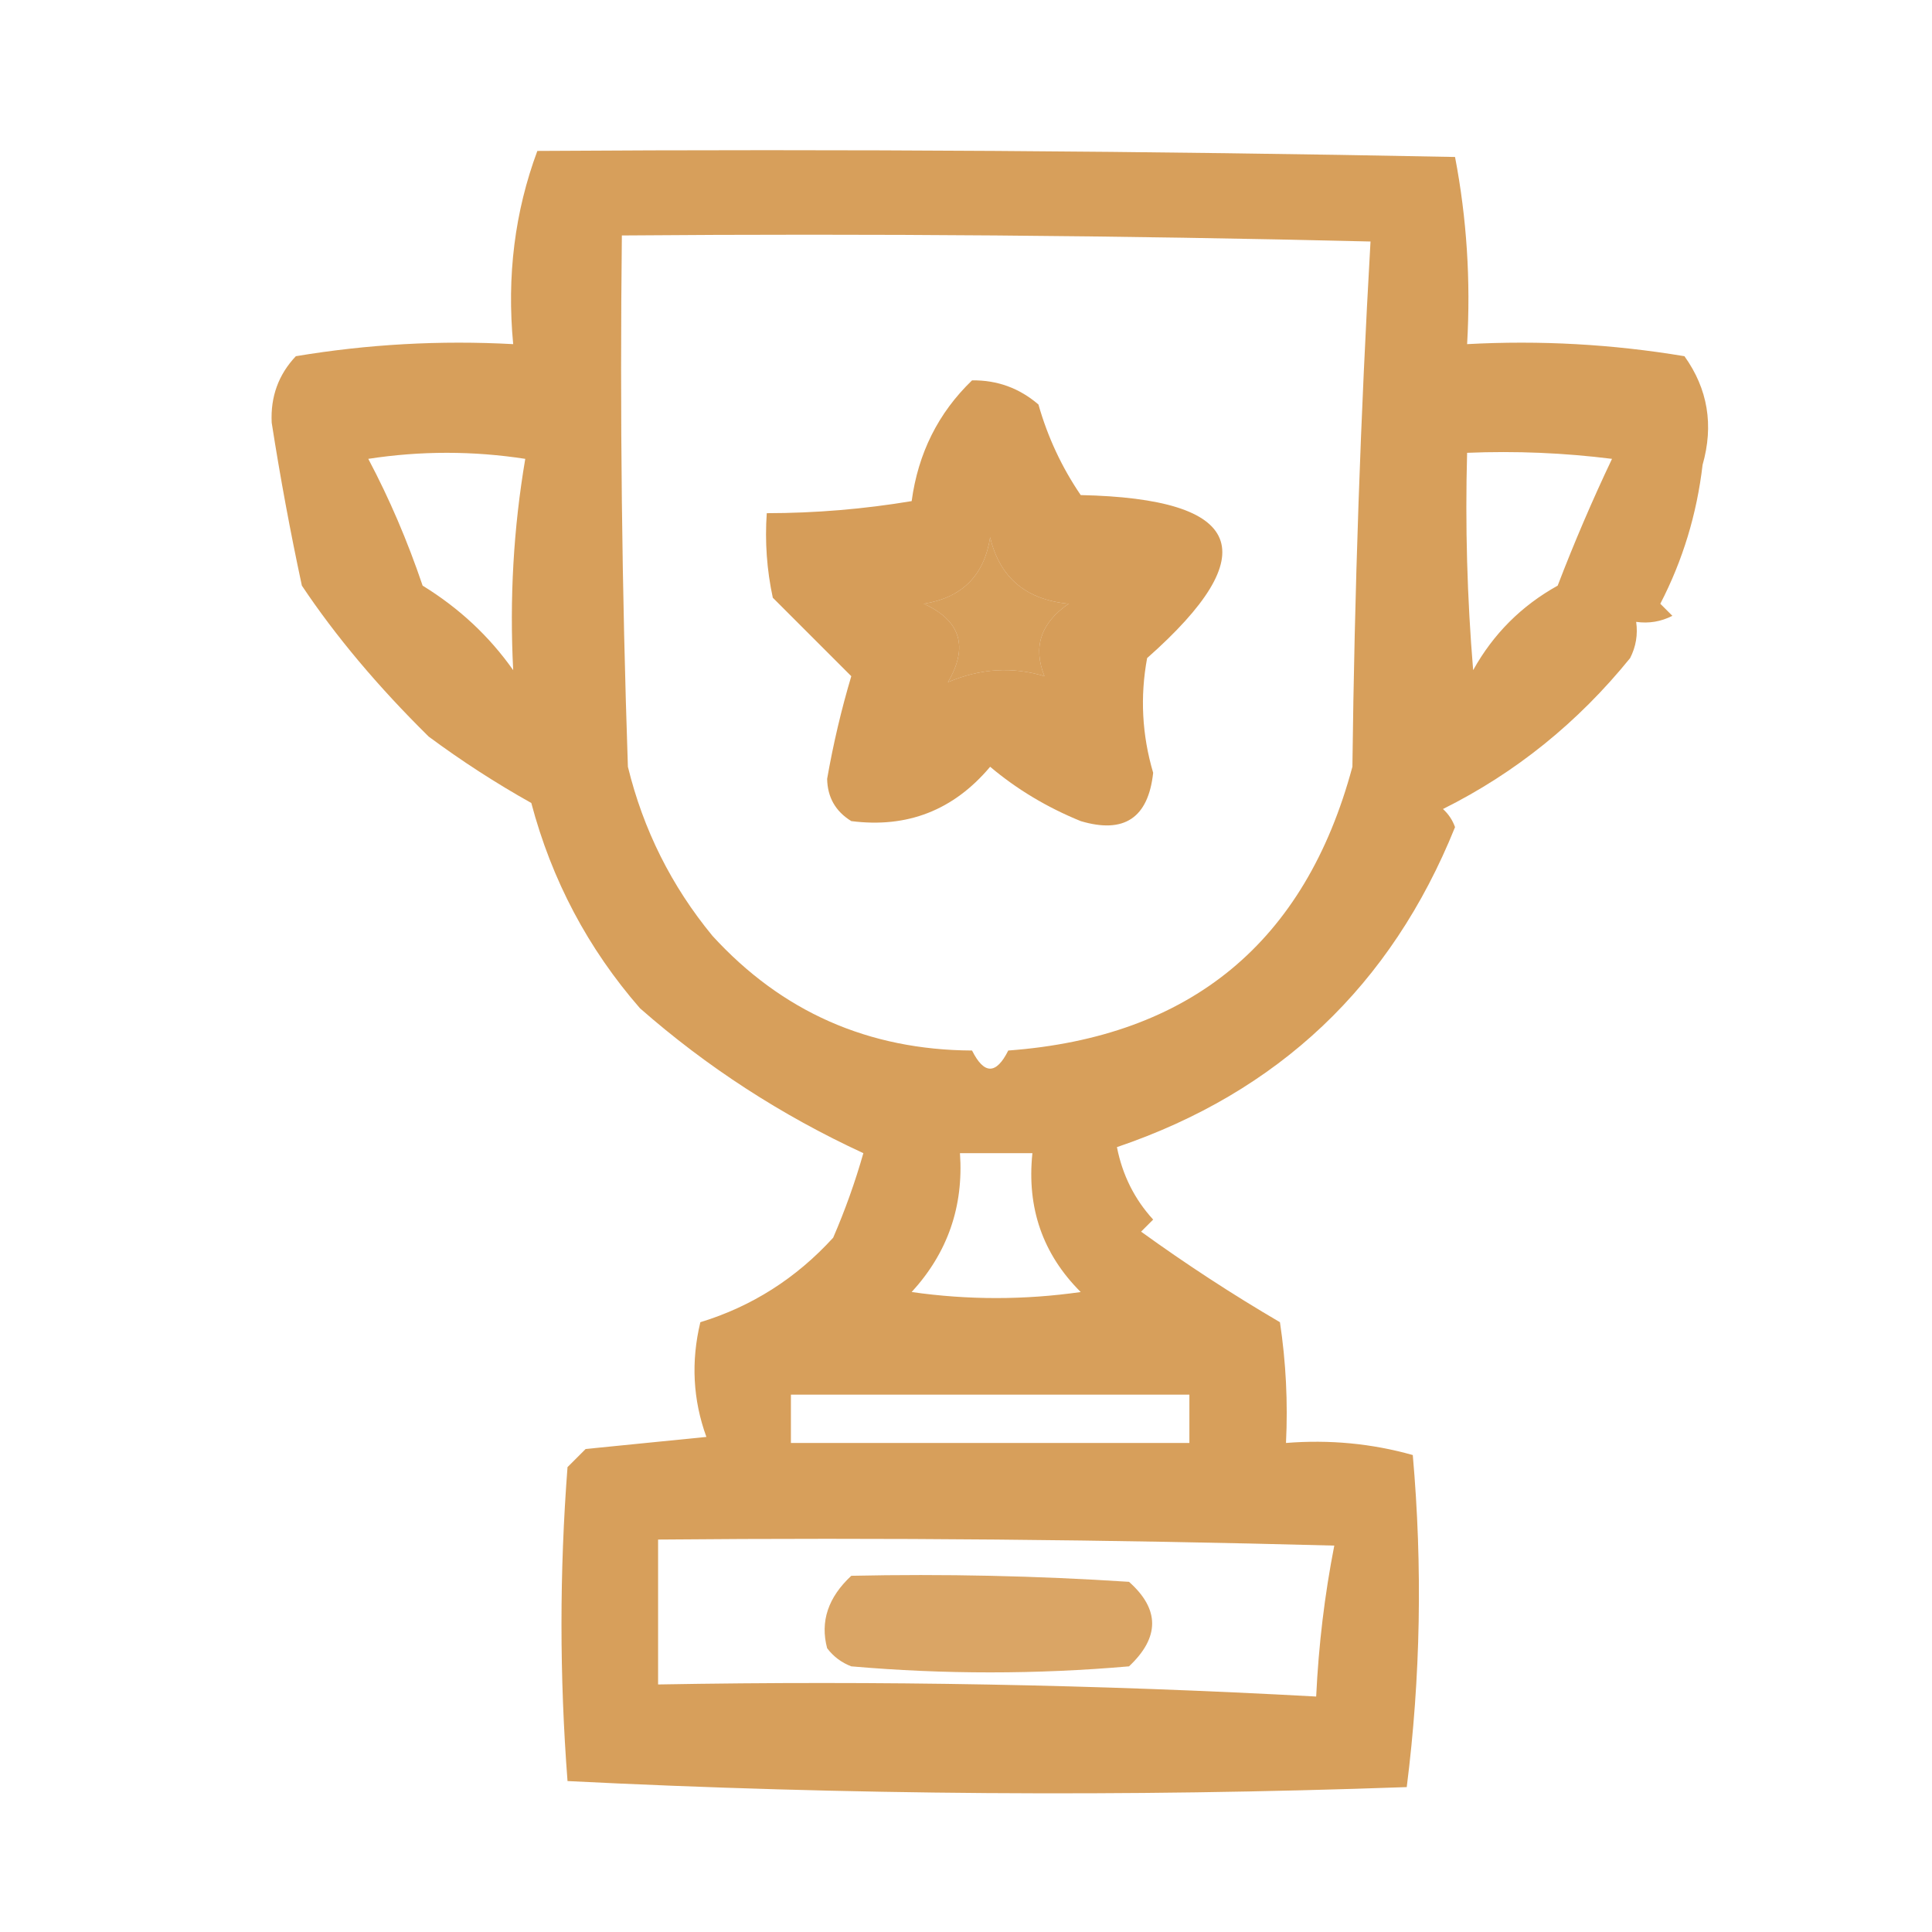
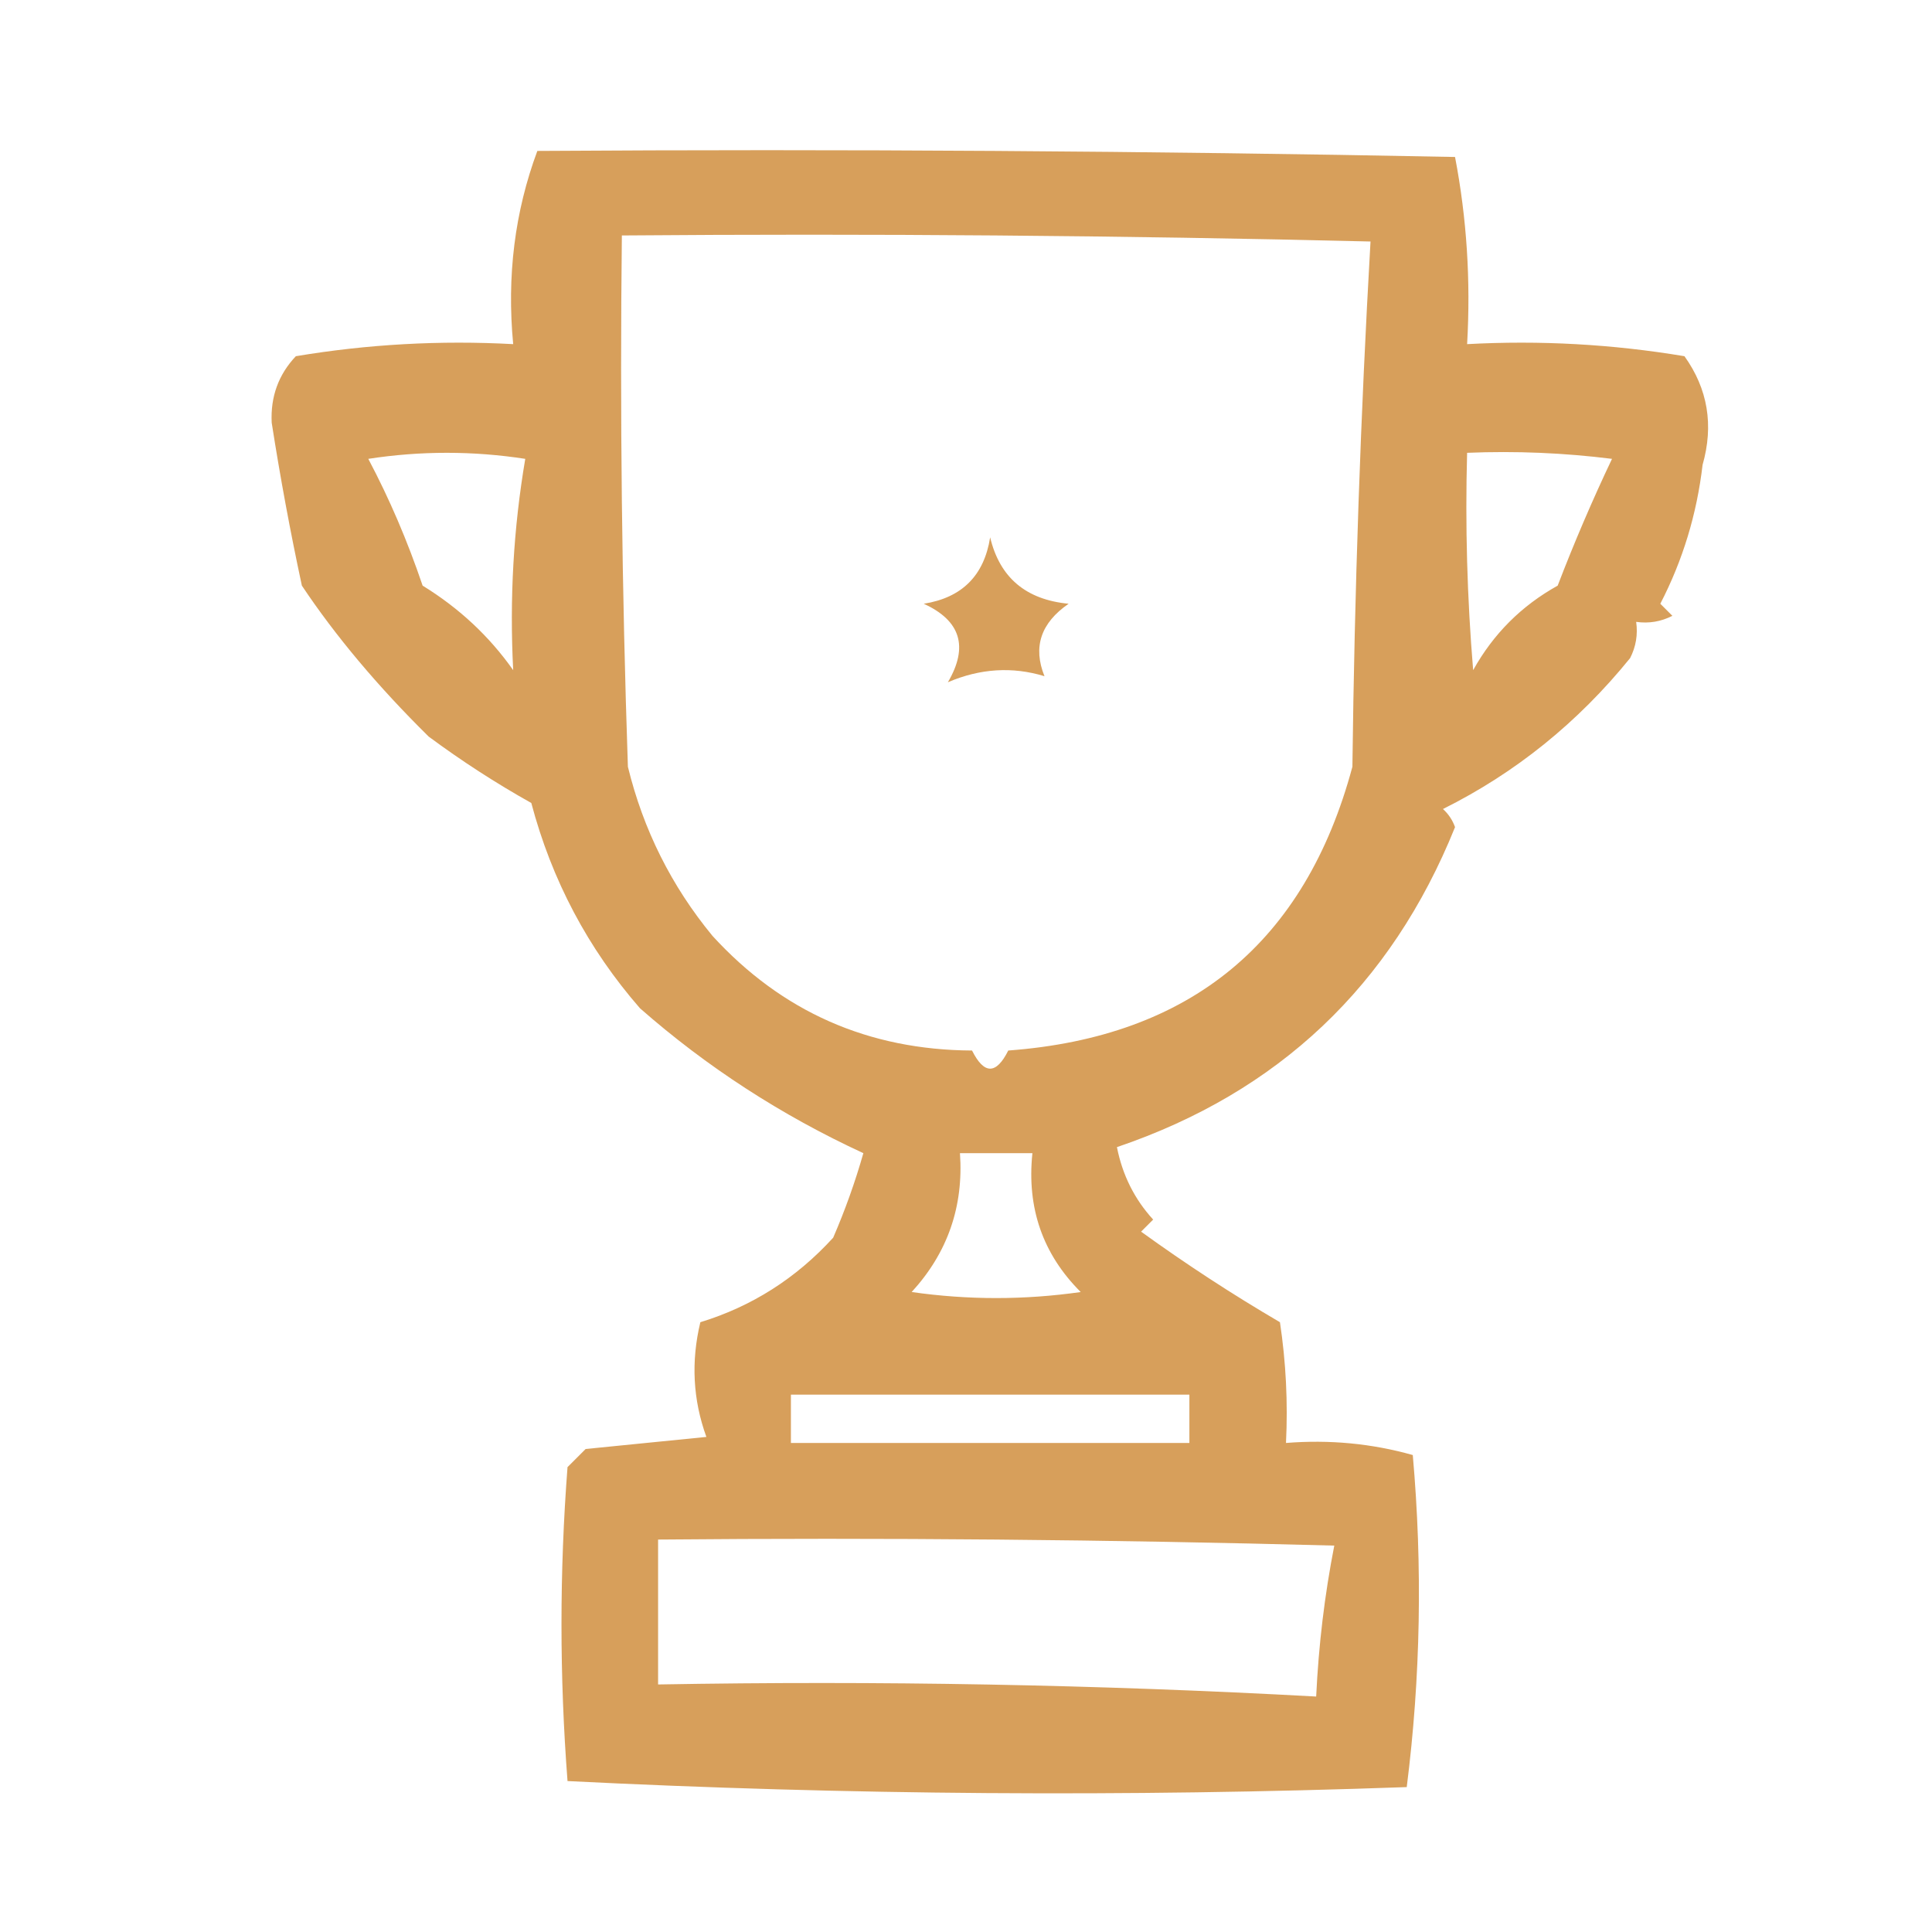
<svg xmlns="http://www.w3.org/2000/svg" version="1.1" width="160px" height="160px" style="shape-rendering:geometricPrecision; text-rendering:geometricPrecision; image-rendering:optimizeQuality; fill-rule:evenodd; clip-rule:evenodd">
  <g>
    <path style="opacity:0.753" fill="#CA7F26" d="M 44.5,12.5 C 69.835,12.333 95.169,12.5 120.5,13C 121.471,18.072 121.805,23.238 121.5,28.5C 127.537,28.171 133.537,28.504 139.5,29.5C 141.436,32.208 141.936,35.208 141,38.5C 140.524,42.576 139.358,46.41 137.5,50C 137.833,50.333 138.167,50.667 138.5,51C 137.552,51.483 136.552,51.65 135.5,51.5C 135.649,52.552 135.483,53.552 135,54.5C 130.672,59.841 125.505,64.007 119.5,67C 119.957,67.414 120.291,67.914 120.5,68.5C 115.208,81.626 105.875,90.459 92.5,95C 92.955,97.312 93.955,99.312 95.5,101C 95.167,101.333 94.833,101.667 94.5,102C 98.247,104.707 102.08,107.207 106,109.5C 106.498,112.817 106.665,116.15 106.5,119.5C 110.106,119.211 113.606,119.544 117,120.5C 117.817,129.745 117.65,138.911 116.5,148C 93.261,148.827 70.094,148.66 47,147.5C 46.333,138.833 46.333,130.167 47,121.5C 47.5,121 48,120.5 48.5,120C 51.833,119.667 55.167,119.333 58.5,119C 57.383,115.927 57.217,112.76 58,109.5C 62.266,108.195 65.933,105.862 69,102.5C 69.986,100.222 70.82,97.889 71.5,95.5C 64.695,92.356 58.529,88.356 53,83.5C 48.697,78.562 45.697,72.896 44,66.5C 41.08,64.866 38.246,63.033 35.5,61C 31.288,56.844 27.788,52.677 25,48.5C 24.038,44.023 23.205,39.523 22.5,35C 22.396,32.855 23.063,31.021 24.5,29.5C 30.463,28.504 36.463,28.171 42.5,28.5C 41.963,22.865 42.63,17.532 44.5,12.5 Z M 51.5,19.5 C 72.169,19.333 92.836,19.5 113.5,20C 112.675,34.425 112.175,48.925 112,63.5C 108.093,78.046 98.593,85.879 83.5,87C 82.5,89 81.5,89 80.5,87C 71.912,86.954 64.746,83.788 59,77.5C 55.607,73.381 53.274,68.714 52,63.5C 51.5,48.837 51.333,34.17 51.5,19.5 Z M 42.5,55.5 C 40.525,52.694 38.025,50.361 35,48.5C 33.745,44.792 32.245,41.292 30.5,38C 34.833,37.333 39.167,37.333 43.5,38C 42.525,43.741 42.192,49.575 42.5,55.5 Z M 121.5,37.5 C 125.514,37.334 129.514,37.501 133.5,38C 131.871,41.427 130.371,44.927 129,48.5C 126,50.167 123.667,52.5 122,55.5C 121.501,49.509 121.334,43.509 121.5,37.5 Z M 78.5,56.5 C 80.225,53.563 79.559,51.397 76.5,50C 79.667,49.5 81.5,47.667 82,44.5C 82.794,47.831 84.96,49.664 88.5,50C 86.192,51.588 85.525,53.588 86.5,56C 83.843,55.19 81.177,55.356 78.5,56.5 Z M 79.5,95.5 C 81.5,95.5 83.5,95.5 85.5,95.5C 85.023,100.029 86.356,103.863 89.5,107C 84.833,107.667 80.167,107.667 75.5,107C 78.476,103.754 79.809,99.92 79.5,95.5 Z M 65.5,115.5 C 76.5,115.5 87.5,115.5 98.5,115.5C 98.5,116.833 98.5,118.167 98.5,119.5C 87.5,119.5 76.5,119.5 65.5,119.5C 65.5,118.167 65.5,116.833 65.5,115.5 Z M 54.5,127.5 C 73.17,127.333 91.836,127.5 110.5,128C 109.7,132.08 109.2,136.247 109,140.5C 90.91,139.508 72.743,139.174 54.5,139.5C 54.5,135.5 54.5,131.5 54.5,127.5 Z" />
  </g>
  <g>
-     <path style="opacity:0.762" fill="#CA7F26" d="M 80.5,31.5 C 82.582,31.472 84.416,32.139 86,33.5C 86.765,36.196 87.931,38.696 89.5,41C 103.016,41.293 104.849,45.793 95,54.5C 94.408,57.694 94.574,60.861 95.5,64C 95.095,67.739 93.095,69.073 89.5,68C 86.705,66.861 84.205,65.361 82,63.5C 78.977,67.096 75.144,68.596 70.5,68C 69.195,67.196 68.529,66.029 68.5,64.5C 69.01,61.593 69.677,58.759 70.5,56C 68.333,53.833 66.167,51.667 64,49.5C 63.503,47.19 63.337,44.857 63.5,42.5C 67.534,42.495 71.534,42.162 75.5,41.5C 76.037,37.528 77.704,34.194 80.5,31.5 Z M 78.5,56.5 C 81.177,55.356 83.843,55.19 86.5,56C 85.525,53.588 86.192,51.588 88.5,50C 84.96,49.664 82.794,47.831 82,44.5C 81.5,47.667 79.667,49.5 76.5,50C 79.559,51.397 80.225,53.563 78.5,56.5 Z" />
-   </g>
+     </g>
  <g>
-     <path style="opacity:0.706" fill="#CA7F26" d="M 70.5,130.5 C 78.174,130.334 85.841,130.5 93.5,131C 96.054,133.269 96.054,135.602 93.5,138C 85.833,138.667 78.167,138.667 70.5,138C 69.692,137.692 69.025,137.192 68.5,136.5C 67.911,134.288 68.577,132.288 70.5,130.5 Z" />
-   </g>
+     </g>
</svg>